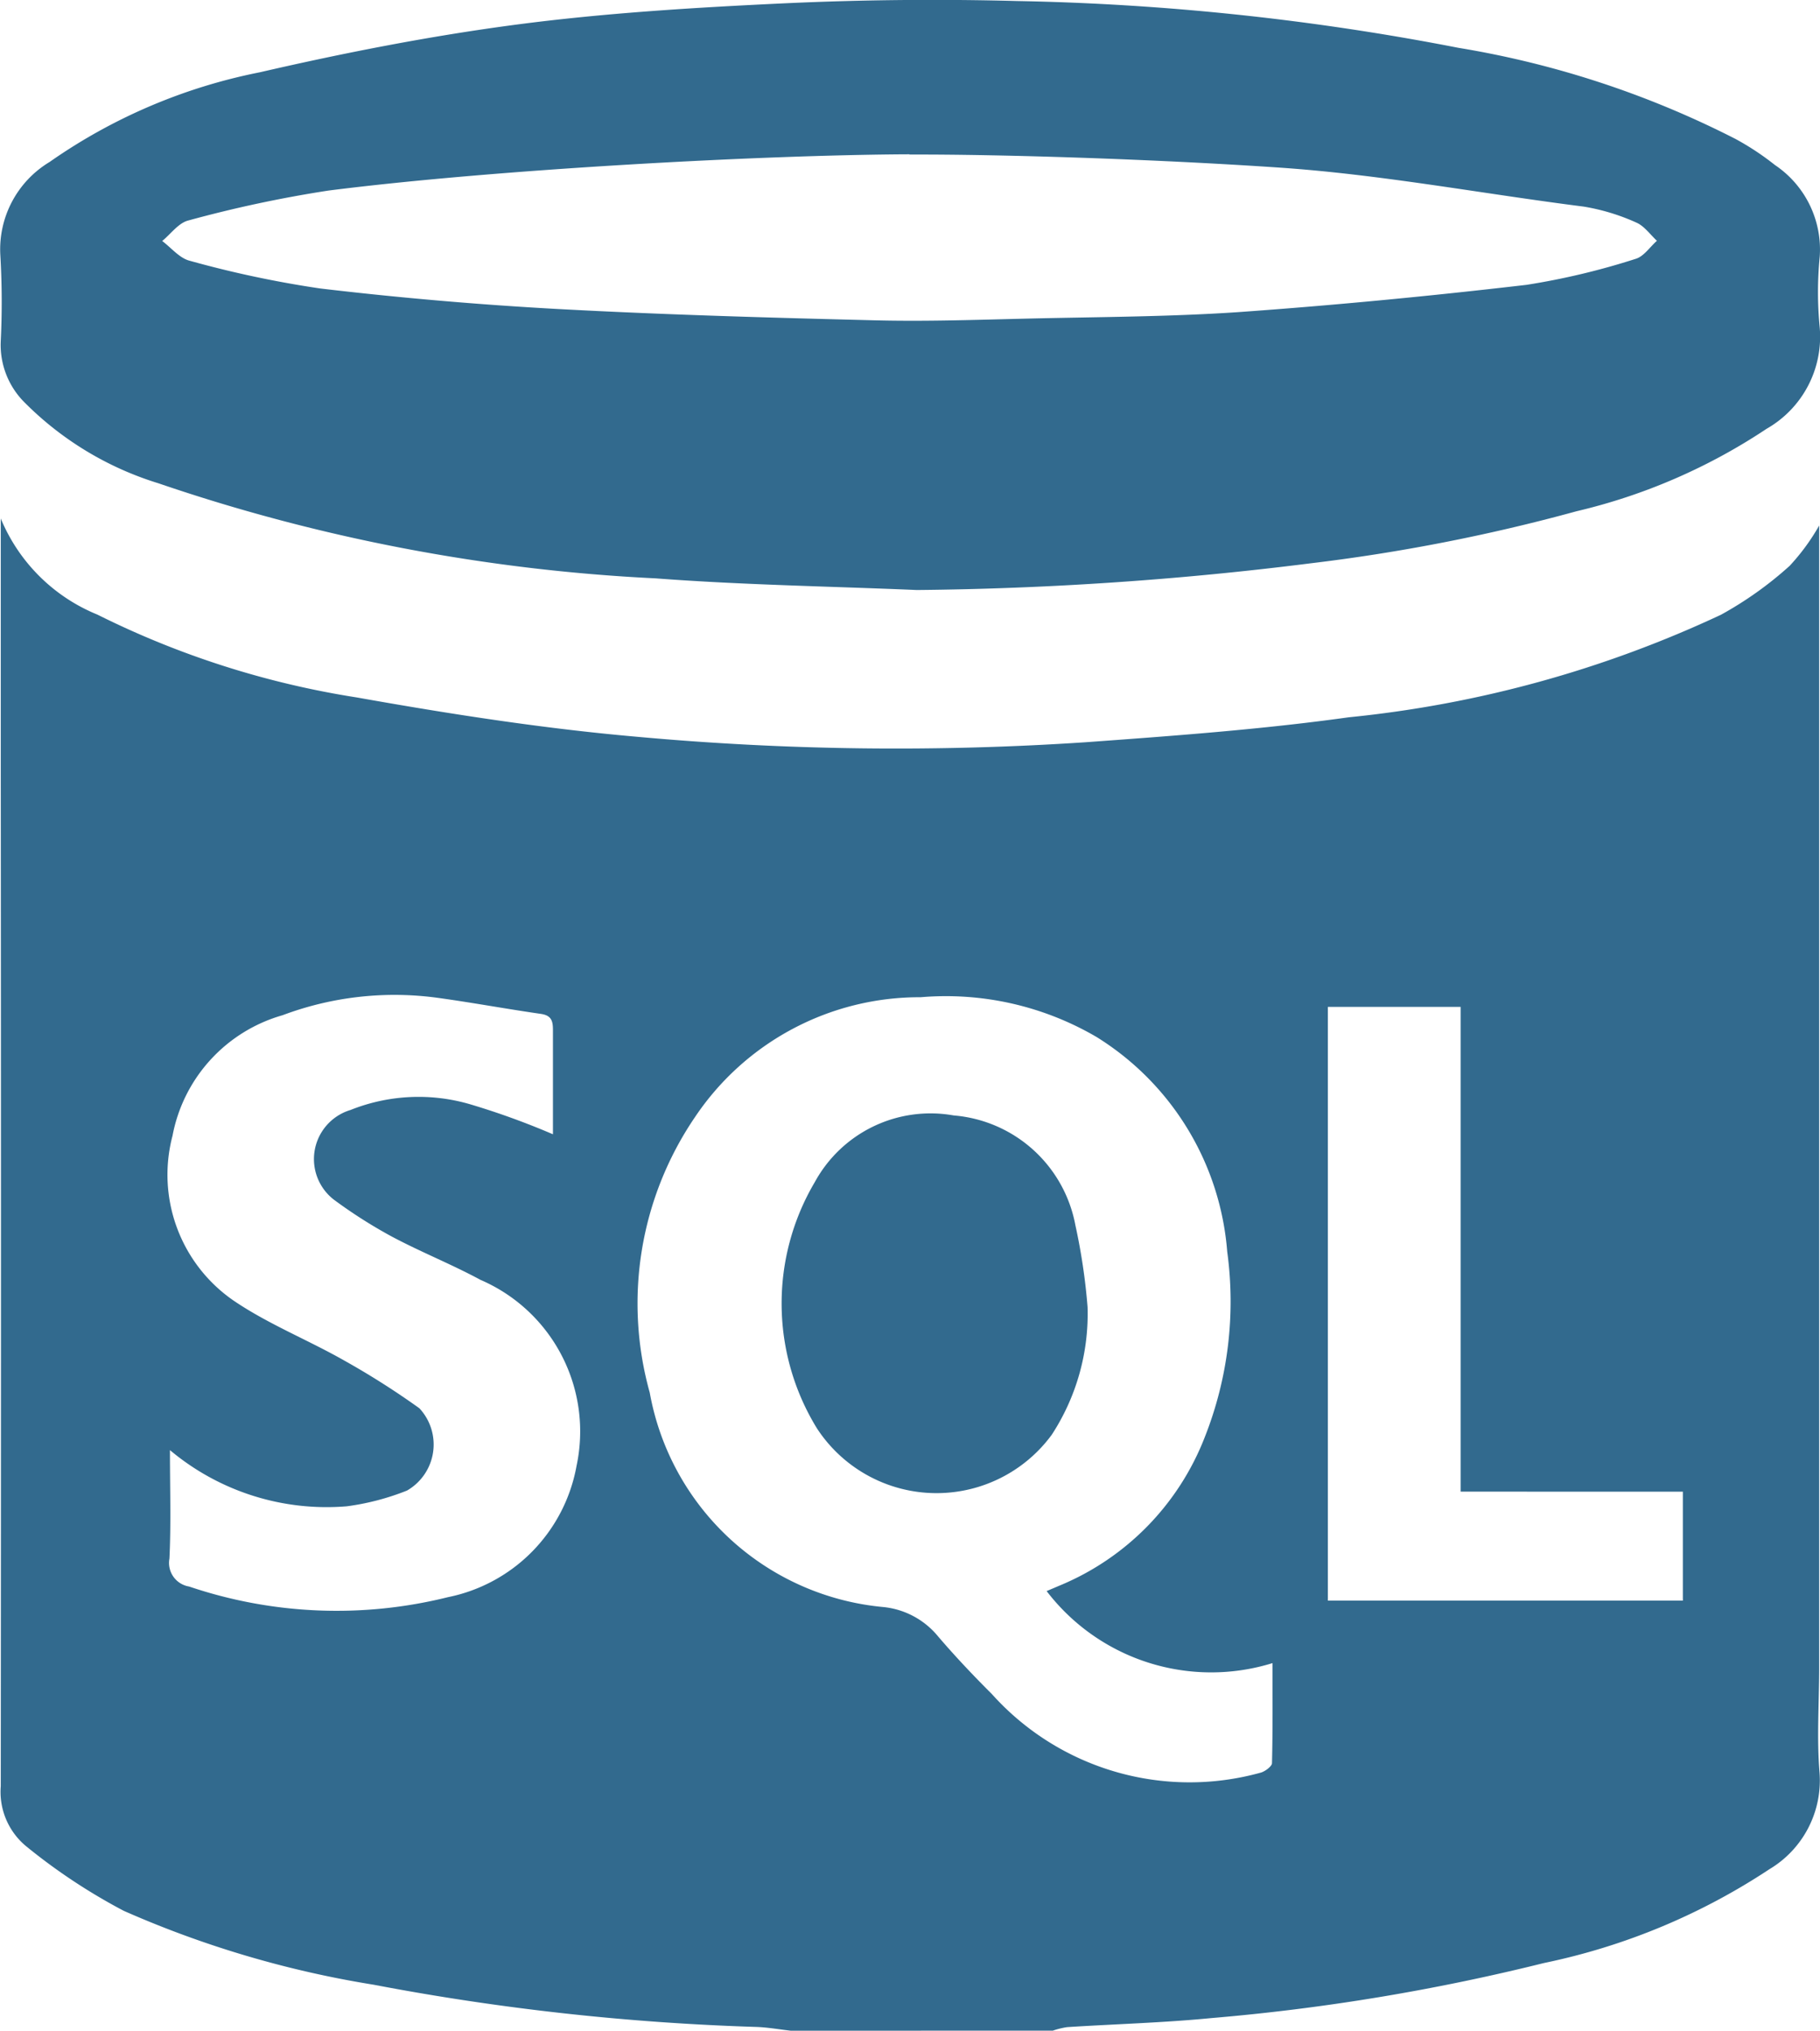
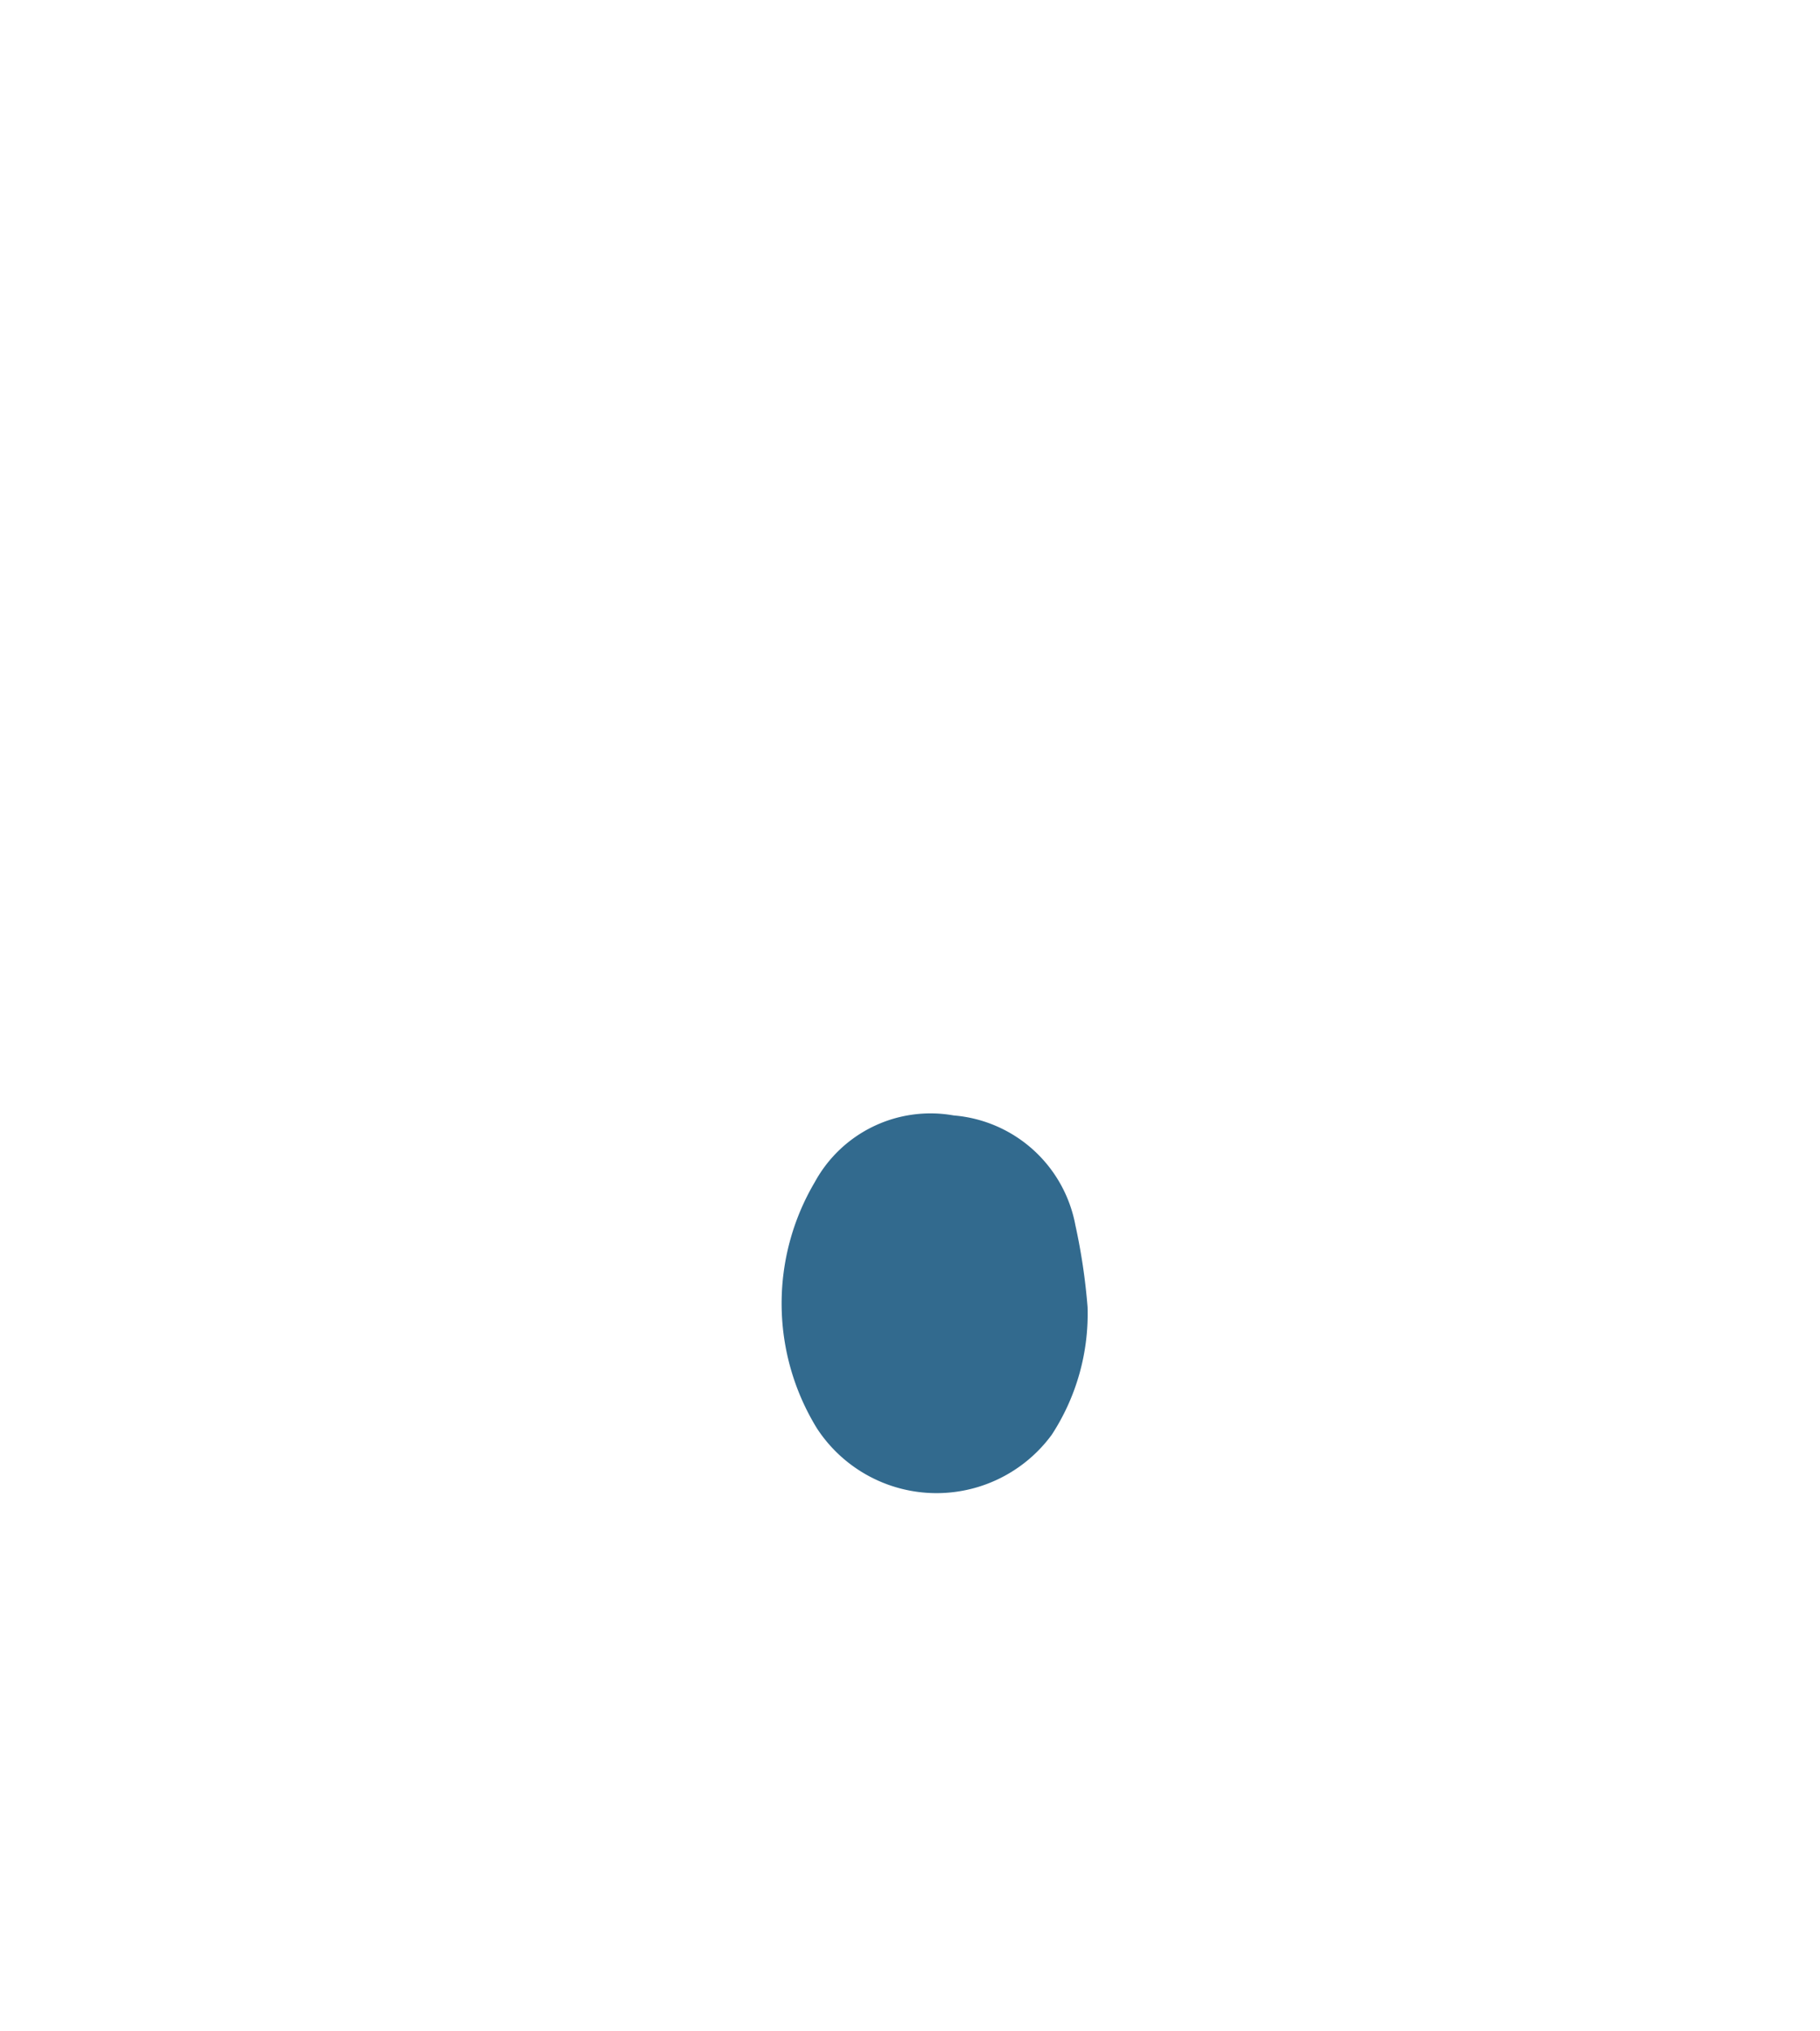
<svg xmlns="http://www.w3.org/2000/svg" width="28.412" height="31.692" viewBox="0 0 28.412 31.692">
  <g id="Group_22872" data-name="Group 22872" transform="translate(860.744 -378.533)">
-     <path id="Path_21368" data-name="Path 21368" d="M-848.272,532.612c-.18-.02-.36-.053-.541-.059a38.233,38.233,0,0,1-5.972-.659,15.9,15.9,0,0,1-3.9-1.153,9.137,9.137,0,0,1-1.53-1.013,1.1,1.1,0,0,1-.39-.932q.007-7.968,0-15.935c0-1.256,0-2.512,0-3.849a2.759,2.759,0,0,0,1.509,1.5,13.856,13.856,0,0,0,4.051,1.293c1.444.257,2.9.484,4.359.612a44.591,44.591,0,0,0,7.012.087c1.375-.1,2.752-.2,4.115-.39a17.881,17.881,0,0,0,5.808-1.6,5.668,5.668,0,0,0,1.072-.763,3.339,3.339,0,0,0,.461-.629v1.925q0,7.951,0,15.9c0,.547-.039,1.1.006,1.639a1.613,1.613,0,0,1-.782,1.505,10.077,10.077,0,0,1-3.522,1.465,32.983,32.983,0,0,1-5.192.859c-.747.073-1.5.093-2.25.141a1.249,1.249,0,0,0-.223.055Zm3.994-6.861.2-.085a4.119,4.119,0,0,0,2.267-2.313,5.754,5.754,0,0,0,.352-2.9,4.34,4.34,0,0,0-2.039-3.349,4.658,4.658,0,0,0-2.746-.621,4.22,4.22,0,0,0-3.523,1.87,5.166,5.166,0,0,0-.707,4.3A4.086,4.086,0,0,0-846.827,526a1.268,1.268,0,0,1,.855.459c.267.312.551.612.84.9a4.147,4.147,0,0,0,4.194,1.226c.07-.018.177-.1.178-.148.013-.512.008-1.025.008-1.562A3.235,3.235,0,0,1-844.278,525.751Zm-13.686-2.2c0,.6.018,1.148-.008,1.693a.373.373,0,0,0,.308.436,7.19,7.19,0,0,0,4.04.166,2.553,2.553,0,0,0,2.008-2.052,2.575,2.575,0,0,0-1.5-2.9c-.451-.244-.931-.434-1.383-.675a7.6,7.6,0,0,1-.905-.576.8.8,0,0,1,.258-1.4,2.862,2.862,0,0,1,1.876-.087,11.868,11.868,0,0,1,1.285.466c0-.534,0-1.081,0-1.627,0-.141-.023-.228-.189-.252-.536-.077-1.069-.176-1.606-.25a4.975,4.975,0,0,0-2.426.271,2.423,2.423,0,0,0-1.718,1.882,2.385,2.385,0,0,0,.944,2.565c.536.367,1.154.612,1.723.934a12.4,12.4,0,0,1,1.187.753.829.829,0,0,1-.193,1.284,3.92,3.92,0,0,1-.941.246A3.806,3.806,0,0,1-857.964,523.551Zm20.149.648v-7.565h-2.073V525.9h5.542v-1.7Z" transform="translate(-0.127 -122.387)" fill="#326a8e" />
-     <path id="Path_21369" data-name="Path 21369" d="M-846.432,387.741c-1.359-.058-2.721-.079-4.077-.182a28.231,28.231,0,0,1-7.763-1.484,5.027,5.027,0,0,1-2.108-1.281,1.267,1.267,0,0,1-.353-.922,12.62,12.62,0,0,0-.006-1.361,1.591,1.591,0,0,1,.769-1.45,8.645,8.645,0,0,1,3.283-1.4c1.327-.306,2.67-.569,4.02-.746s2.744-.263,4.12-.328c1.224-.058,2.453-.071,3.678-.038a39.836,39.836,0,0,1,6.891.73,14.757,14.757,0,0,1,4.326,1.422,4.211,4.211,0,0,1,.616.407,1.588,1.588,0,0,1,.7,1.428,5.712,5.712,0,0,0,0,1.112,1.654,1.654,0,0,1-.83,1.577,9.108,9.108,0,0,1-2.968,1.287,28.505,28.505,0,0,1-4.156.813A52.989,52.989,0,0,1-846.432,387.741Zm-.114-6.8c-2.271.009-6.45.233-9.07.566a19.452,19.452,0,0,0-2.188.467c-.153.038-.273.21-.408.32.142.106.27.268.428.308a16.546,16.546,0,0,0,2.039.433q1.853.219,3.72.321c1.646.089,3.294.135,4.941.176.793.02,1.588-.008,2.382-.027,1.093-.026,2.187-.027,3.276-.1,1.508-.107,3.014-.252,4.515-.427a11.235,11.235,0,0,0,1.7-.405c.127-.036.223-.185.333-.282-.107-.1-.2-.234-.325-.286a3.282,3.282,0,0,0-.82-.248c-1.579-.2-3.157-.5-4.743-.608C-842.688,381.018-845.1,380.94-846.545,380.945Z" transform="translate(0)" fill="#326a8e" />
    <path id="Path_21370" data-name="Path 21370" d="M-659.205,662.106a3.451,3.451,0,0,1-.559,1.992,2.23,2.23,0,0,1-3.666-.1,3.721,3.721,0,0,1-.033-3.843,2.058,2.058,0,0,1,2.168-1.04,2.106,2.106,0,0,1,1.9,1.714A9.431,9.431,0,0,1-659.205,662.106Z" transform="translate(-184.561 -263.174)" fill="#326a8e" />
  </g>
</svg>